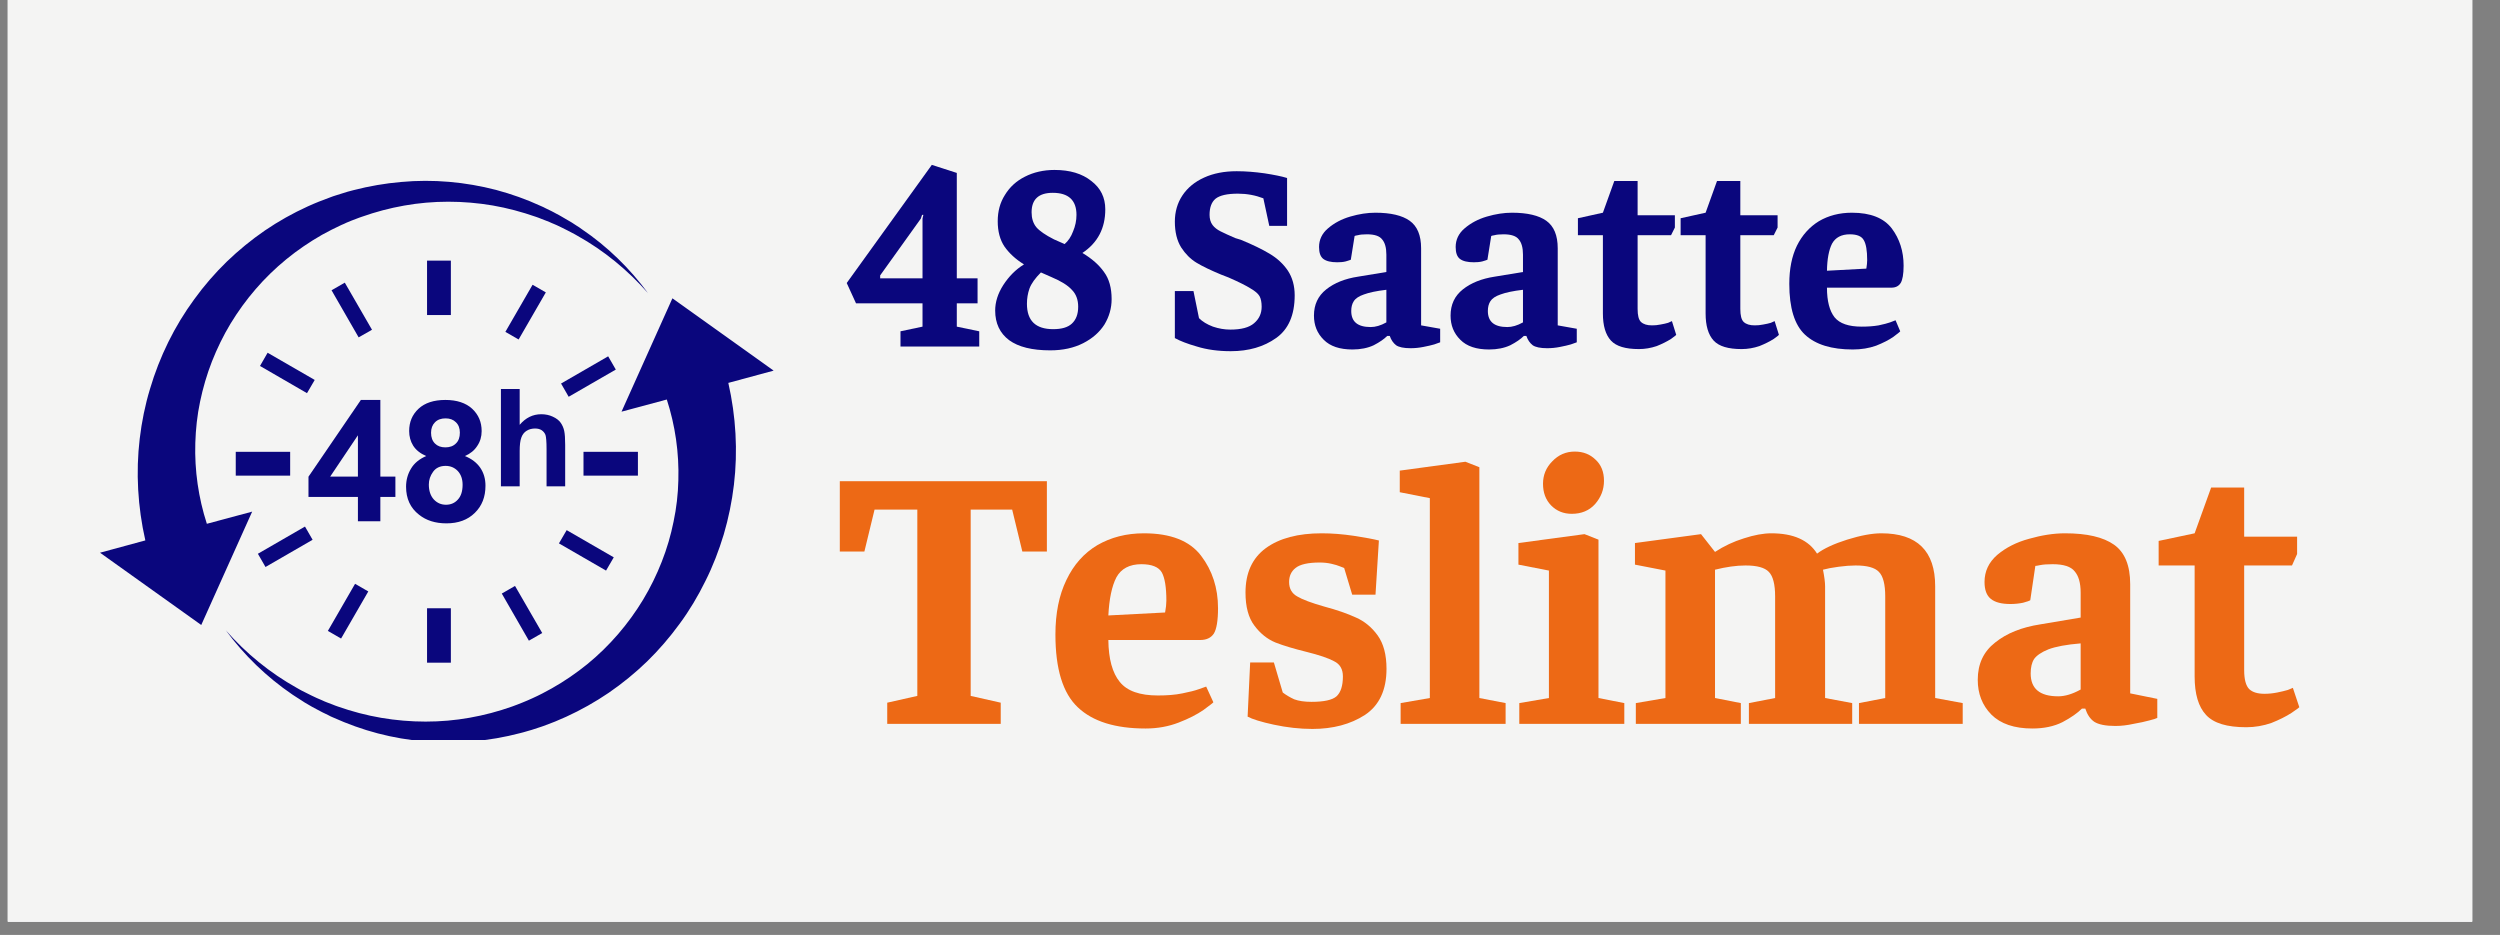
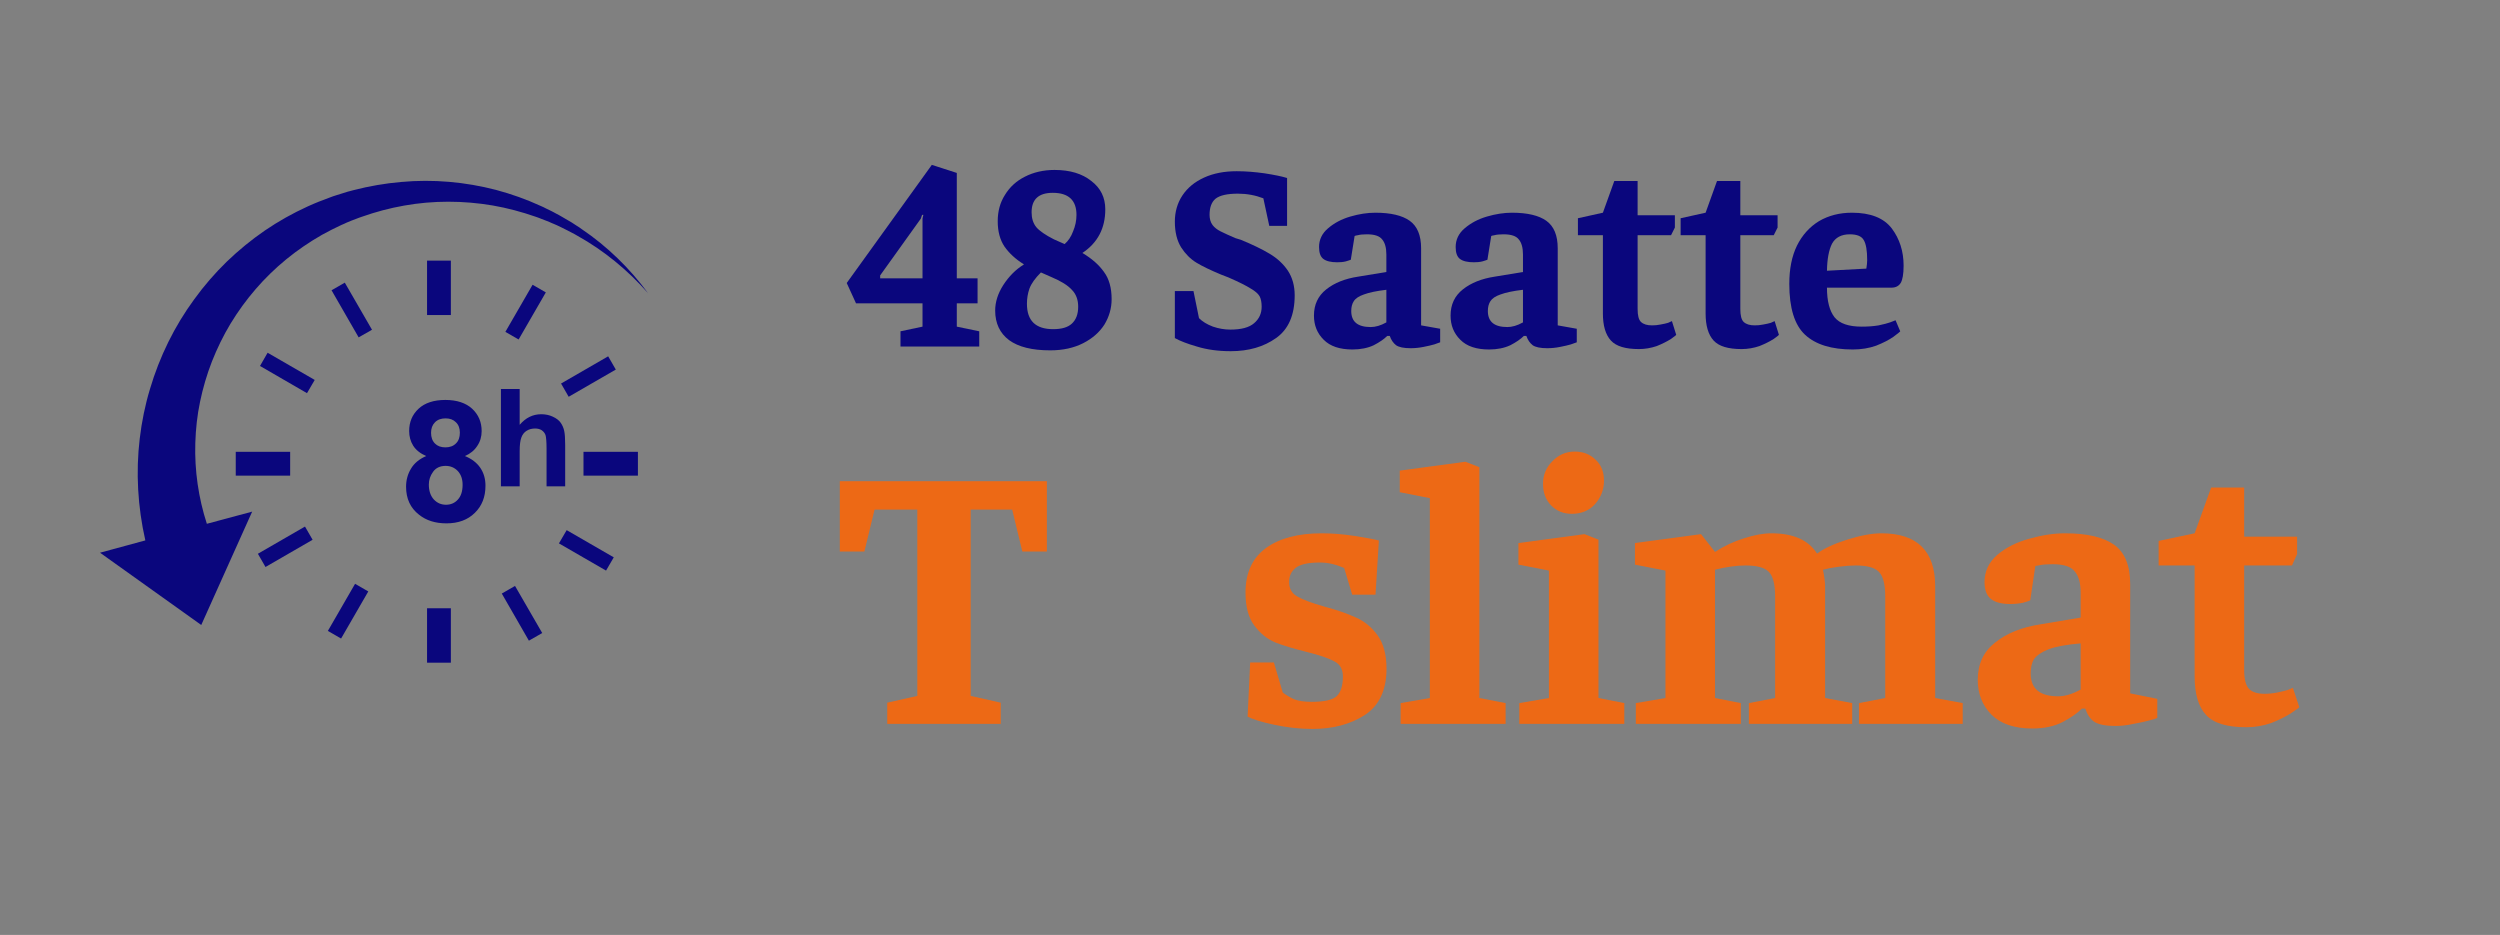
<svg xmlns="http://www.w3.org/2000/svg" width="123" zoomAndPan="magnify" viewBox="0 0 92.25 34.5" height="46" preserveAspectRatio="xMidYMid meet" version="1.0">
  <rect x="0" y="0" width="92.25" height="34.5" fill="#808080" stroke="none" />
  <defs>
    <g />
    <clipPath id="fb82e8b55f">
-       <path d="M 0.289 0 L 91.223 0 L 91.223 34.008 L 0.289 34.008 Z M 0.289 0 " clip-rule="nonzero" />
-     </clipPath>
+       </clipPath>
    <clipPath id="3719f2e3e9">
      <path d="M 3.691 6.605 L 24 6.605 L 24 24 L 3.691 24 Z M 3.691 6.605 " clip-rule="nonzero" />
    </clipPath>
    <clipPath id="97f7849802">
      <path d="M 8.312 11 L 28.547 11 L 28.547 27.305 L 8.312 27.305 Z M 8.312 11 " clip-rule="nonzero" />
    </clipPath>
  </defs>
  <g clip-path="url(#fb82e8b55f)">
    <path fill="#ffffff" d="M 0.289 0 L 91.223 0 L 91.223 34.008 L 0.289 34.008 Z M 0.289 0 " fill-opacity="1" fill-rule="nonzero" />
-     <path fill="#ffffff" d="M 0.289 0 L 91.223 0 L 91.223 34.008 L 0.289 34.008 Z M 0.289 0 " fill-opacity="1" fill-rule="nonzero" />
    <path fill="#f4f4f3" d="M 0.289 0 L 91.285 0 L 91.285 34.008 L 0.289 34.008 Z M 0.289 0 " fill-opacity="1" fill-rule="nonzero" />
  </g>
  <path fill="#0a067d" d="M 20.855 17.945 L 20.855 16.418 C 20.855 16.188 20.844 16.016 20.82 15.902 C 20.797 15.793 20.754 15.691 20.688 15.598 C 20.625 15.508 20.527 15.434 20.398 15.375 C 20.273 15.316 20.129 15.285 19.973 15.285 C 19.664 15.285 19.398 15.414 19.176 15.676 L 19.176 14.355 L 18.484 14.355 L 18.484 17.945 L 19.176 17.945 L 19.176 16.645 C 19.176 16.426 19.195 16.258 19.238 16.145 C 19.277 16.035 19.344 15.949 19.434 15.895 C 19.523 15.84 19.625 15.812 19.742 15.812 C 19.84 15.812 19.922 15.832 19.988 15.875 C 20.055 15.922 20.102 15.98 20.129 16.051 C 20.152 16.125 20.168 16.301 20.168 16.57 L 20.168 17.945 L 20.855 17.945 " fill-opacity="1" fill-rule="nonzero" />
-   <path fill="#0a067d" d="M 12.184 17.586 L 13.207 16.062 L 13.207 17.586 Z M 14.035 19.234 L 14.035 18.336 L 14.59 18.336 L 14.59 17.586 L 14.035 17.586 L 14.035 14.758 L 13.316 14.758 L 11.383 17.59 L 11.383 18.336 L 13.207 18.336 L 13.207 19.234 L 14.035 19.234 " fill-opacity="1" fill-rule="nonzero" />
  <path fill="#0a067d" d="M 15.98 17.41 C 16.082 17.266 16.238 17.191 16.445 17.191 C 16.625 17.191 16.777 17.258 16.895 17.383 C 17.012 17.512 17.07 17.68 17.07 17.887 C 17.07 18.125 17.012 18.309 16.895 18.434 C 16.781 18.562 16.633 18.625 16.457 18.625 C 16.277 18.625 16.129 18.559 16.008 18.43 C 15.887 18.297 15.824 18.113 15.824 17.879 C 15.824 17.711 15.875 17.555 15.98 17.41 Z M 16.051 15.582 C 16.148 15.484 16.277 15.438 16.441 15.438 C 16.602 15.438 16.727 15.484 16.824 15.582 C 16.922 15.676 16.969 15.805 16.969 15.965 C 16.969 16.137 16.922 16.27 16.824 16.363 C 16.727 16.461 16.598 16.508 16.434 16.508 C 16.273 16.508 16.145 16.461 16.051 16.367 C 15.953 16.27 15.906 16.137 15.906 15.969 C 15.906 15.809 15.953 15.68 16.051 15.582 Z M 15.164 17.297 C 15.043 17.496 14.984 17.719 14.984 17.961 C 14.984 18.398 15.141 18.742 15.461 18.992 C 15.73 19.207 16.066 19.312 16.473 19.312 C 16.91 19.312 17.258 19.184 17.52 18.926 C 17.785 18.668 17.914 18.336 17.914 17.922 C 17.914 17.672 17.852 17.453 17.723 17.262 C 17.594 17.074 17.406 16.93 17.156 16.828 C 17.352 16.742 17.504 16.621 17.609 16.457 C 17.719 16.297 17.773 16.113 17.773 15.906 C 17.773 15.574 17.656 15.301 17.422 15.082 C 17.188 14.867 16.855 14.758 16.434 14.758 C 16.008 14.758 15.676 14.867 15.445 15.082 C 15.211 15.301 15.098 15.574 15.098 15.906 C 15.098 16.102 15.145 16.281 15.246 16.445 C 15.348 16.605 15.508 16.734 15.727 16.828 C 15.473 16.938 15.281 17.094 15.164 17.297 " fill-opacity="1" fill-rule="nonzero" />
  <g clip-path="url(#3719f2e3e9)">
    <path fill="#0a067d" d="M 7.633 19.328 C 7.324 18.375 7.176 17.359 7.207 16.344 C 7.223 15.832 7.277 15.324 7.383 14.82 C 7.488 14.316 7.633 13.82 7.82 13.34 C 8.012 12.855 8.238 12.387 8.508 11.941 C 8.781 11.492 9.09 11.066 9.434 10.668 C 9.777 10.27 10.156 9.902 10.566 9.566 C 10.977 9.23 11.418 8.93 11.883 8.664 C 12.117 8.535 12.355 8.414 12.598 8.301 L 12.691 8.262 C 12.723 8.246 12.754 8.234 12.781 8.219 L 12.969 8.141 L 13.156 8.07 C 13.219 8.043 13.285 8.023 13.348 8 C 13.855 7.82 14.379 7.68 14.914 7.586 C 15.984 7.395 17.094 7.398 18.18 7.582 C 18.723 7.676 19.258 7.82 19.785 8.004 L 19.883 8.039 L 19.98 8.078 L 20.172 8.152 C 20.207 8.164 20.238 8.18 20.27 8.191 L 20.367 8.234 L 20.461 8.273 C 20.492 8.289 20.527 8.301 20.559 8.316 L 20.746 8.406 L 20.934 8.5 L 21.121 8.598 C 21.152 8.613 21.18 8.629 21.211 8.645 L 21.305 8.699 C 22.281 9.242 23.168 9.969 23.914 10.82 C 23.242 9.906 22.414 9.094 21.457 8.449 L 21.371 8.387 C 21.34 8.367 21.309 8.348 21.277 8.328 L 21.098 8.211 L 20.723 7.992 C 20.691 7.973 20.66 7.957 20.629 7.938 L 20.531 7.887 L 20.438 7.836 C 20.406 7.82 20.375 7.801 20.34 7.785 L 20.145 7.691 L 20.047 7.641 L 19.949 7.598 C 19.422 7.355 18.871 7.16 18.305 7.008 C 17.176 6.715 15.984 6.605 14.801 6.715 C 14.211 6.766 13.625 6.867 13.047 7.016 C 12.973 7.035 12.902 7.055 12.828 7.074 L 12.613 7.141 L 12.402 7.207 C 12.367 7.219 12.328 7.23 12.293 7.242 L 12.188 7.281 C 11.906 7.383 11.629 7.492 11.355 7.617 C 10.805 7.867 10.277 8.164 9.777 8.504 C 9.277 8.848 8.805 9.234 8.367 9.656 C 7.93 10.082 7.527 10.547 7.168 11.043 C 6.805 11.539 6.484 12.066 6.211 12.621 C 5.938 13.176 5.711 13.754 5.535 14.352 C 5.355 14.945 5.23 15.562 5.156 16.184 C 5.008 17.43 5.082 18.707 5.363 19.941 L 3.691 20.395 L 7.426 23.062 L 9.305 18.879 L 7.633 19.328 " fill-opacity="1" fill-rule="nonzero" />
  </g>
  <g clip-path="url(#97f7849802)">
-     <path fill="#0a067d" d="M 24.812 11.008 L 22.934 15.191 L 24.605 14.742 C 24.914 15.695 25.062 16.707 25.031 17.727 C 25.02 18.234 24.961 18.746 24.855 19.246 C 24.754 19.75 24.609 20.246 24.418 20.73 C 24.23 21.211 24 21.68 23.73 22.129 C 23.461 22.574 23.152 23 22.809 23.398 C 22.465 23.797 22.086 24.168 21.676 24.504 C 21.266 24.836 20.824 25.141 20.359 25.402 C 20.129 25.531 19.891 25.656 19.645 25.766 C 19.582 25.793 19.523 25.82 19.461 25.848 L 19.273 25.926 L 19.086 26 C 19.023 26.023 18.961 26.047 18.898 26.07 C 18.391 26.25 17.863 26.391 17.332 26.484 C 16.262 26.676 15.152 26.672 14.066 26.488 C 13.523 26.395 12.988 26.254 12.465 26.07 L 12.367 26.035 L 12.27 25.996 L 12.074 25.922 C 12.043 25.91 12.008 25.895 11.977 25.883 L 11.883 25.84 C 11.816 25.812 11.754 25.785 11.691 25.758 L 11.5 25.668 L 11.406 25.621 C 11.375 25.605 11.344 25.59 11.312 25.574 L 11.125 25.48 C 11.094 25.465 11.066 25.445 11.035 25.43 L 10.945 25.379 C 9.965 24.832 9.078 24.109 8.332 23.258 C 9.004 24.172 9.836 24.98 10.789 25.629 L 10.879 25.688 C 10.906 25.707 10.938 25.73 10.969 25.746 L 11.152 25.863 C 11.18 25.883 11.211 25.902 11.242 25.922 L 11.523 26.086 C 11.586 26.121 11.652 26.152 11.715 26.188 L 11.809 26.238 C 11.84 26.258 11.875 26.273 11.906 26.289 L 12.102 26.383 L 12.199 26.434 L 12.297 26.477 C 12.828 26.715 13.375 26.914 13.941 27.062 C 14.508 27.211 15.086 27.309 15.676 27.359 C 16.262 27.41 16.855 27.41 17.445 27.355 C 18.035 27.305 18.621 27.203 19.199 27.051 C 19.27 27.031 19.344 27.016 19.414 26.992 L 19.629 26.93 L 19.844 26.859 C 19.914 26.84 19.984 26.812 20.055 26.789 C 20.34 26.688 20.617 26.574 20.891 26.449 C 21.438 26.199 21.965 25.902 22.465 25.562 C 22.965 25.219 23.438 24.832 23.875 24.41 C 24.312 23.984 24.711 23.52 25.074 23.023 C 25.438 22.531 25.754 22 26.027 21.445 C 26.305 20.895 26.527 20.312 26.707 19.719 C 26.883 19.121 27.008 18.508 27.082 17.887 C 27.23 16.641 27.156 15.363 26.875 14.129 L 28.547 13.676 L 24.812 11.008 " fill-opacity="1" fill-rule="nonzero" />
-   </g>
+     </g>
  <path fill="#0a067d" d="M 16.637 11.625 L 15.758 11.625 L 15.758 9.617 L 16.637 9.617 L 16.637 11.625 " fill-opacity="1" fill-rule="nonzero" />
  <path fill="#0a067d" d="M 16.637 24.453 L 15.758 24.453 L 15.758 22.445 L 16.637 22.445 L 16.637 24.453 " fill-opacity="1" fill-rule="nonzero" />
  <path fill="#0a067d" d="M 23.539 16.672 L 23.539 17.551 L 21.531 17.551 L 21.531 16.672 L 23.539 16.672 " fill-opacity="1" fill-rule="nonzero" />
  <path fill="#0a067d" d="M 10.707 16.672 L 10.707 17.551 L 8.699 17.551 L 8.699 16.672 L 10.707 16.672 " fill-opacity="1" fill-rule="nonzero" />
  <path fill="#0a067d" d="M 13.727 12.168 L 13.234 12.449 L 12.234 10.711 L 12.723 10.43 L 13.727 12.168 " fill-opacity="1" fill-rule="nonzero" />
  <path fill="#0a067d" d="M 11.613 14.02 L 11.328 14.508 L 9.594 13.504 L 9.875 13.016 L 11.613 14.02 " fill-opacity="1" fill-rule="nonzero" />
  <path fill="#0a067d" d="M 11.254 19.43 L 11.535 19.918 L 9.797 20.922 L 9.516 20.434 L 11.254 19.43 " fill-opacity="1" fill-rule="nonzero" />
  <path fill="#0a067d" d="M 13.102 21.543 L 13.59 21.824 L 12.586 23.562 L 12.098 23.281 L 13.102 21.543 " fill-opacity="1" fill-rule="nonzero" />
  <path fill="#0a067d" d="M 18.516 21.902 L 19.004 21.621 L 20.008 23.359 L 19.516 23.641 L 18.516 21.902 " fill-opacity="1" fill-rule="nonzero" />
  <path fill="#0a067d" d="M 20.625 20.051 L 20.91 19.562 L 22.648 20.566 L 22.363 21.055 L 20.625 20.051 " fill-opacity="1" fill-rule="nonzero" />
  <path fill="#0a067d" d="M 20.984 14.641 L 20.703 14.152 L 22.441 13.148 L 22.723 13.637 L 20.984 14.641 " fill-opacity="1" fill-rule="nonzero" />
  <path fill="#0a067d" d="M 19.137 12.527 L 18.648 12.246 L 19.652 10.508 L 20.141 10.789 L 19.137 12.527 " fill-opacity="1" fill-rule="nonzero" />
  <g fill="#ed6915" fill-opacity="1">
    <g transform="translate(30.88, 26.71)">
      <g>
        <path d="M 1.859 -0.781 L 2.969 -1.031 L 2.969 -7.906 L 1.391 -7.906 L 1.016 -6.359 L 0.109 -6.359 L 0.109 -8.953 L 7.75 -8.953 L 7.75 -6.359 L 6.844 -6.359 L 6.469 -7.906 L 4.938 -7.906 L 4.938 -1.031 L 6.047 -0.781 L 6.047 0 L 1.859 0 Z M 1.859 -0.781 " />
      </g>
    </g>
  </g>
  <g fill="#ed6915" fill-opacity="1">
    <g transform="translate(38.664, 26.71)">
      <g>
-         <path d="M 3.609 0.172 C 2.492 0.172 1.66 -0.086 1.109 -0.609 C 0.555 -1.129 0.281 -2.023 0.281 -3.297 C 0.281 -4.078 0.414 -4.75 0.688 -5.312 C 0.957 -5.875 1.336 -6.301 1.828 -6.594 C 2.328 -6.883 2.898 -7.031 3.547 -7.031 C 4.535 -7.031 5.238 -6.754 5.656 -6.203 C 6.07 -5.66 6.281 -5.016 6.281 -4.266 C 6.281 -3.805 6.227 -3.492 6.125 -3.328 C 6.02 -3.172 5.852 -3.094 5.625 -3.094 L 2.234 -3.094 C 2.242 -2.395 2.383 -1.879 2.656 -1.547 C 2.926 -1.211 3.395 -1.047 4.062 -1.047 C 4.406 -1.047 4.707 -1.07 4.969 -1.125 C 5.227 -1.176 5.43 -1.227 5.578 -1.281 C 5.723 -1.332 5.812 -1.363 5.844 -1.375 L 6.109 -0.797 C 6.109 -0.785 5.988 -0.691 5.75 -0.516 C 5.508 -0.348 5.203 -0.191 4.828 -0.047 C 4.453 0.098 4.047 0.172 3.609 0.172 Z M 4.328 -4.109 C 4.359 -4.273 4.375 -4.422 4.375 -4.547 C 4.375 -5.047 4.316 -5.395 4.203 -5.594 C 4.086 -5.789 3.836 -5.891 3.453 -5.891 C 3.016 -5.891 2.707 -5.727 2.531 -5.406 C 2.363 -5.082 2.266 -4.613 2.234 -4 Z M 4.328 -4.109 " />
-       </g>
+         </g>
    </g>
  </g>
  <g fill="#ed6915" fill-opacity="1">
    <g transform="translate(45.412, 26.71)">
      <g>
        <path d="M 1.594 -2.266 L 1.922 -1.156 C 2.047 -1.062 2.188 -0.977 2.344 -0.906 C 2.508 -0.844 2.723 -0.812 2.984 -0.812 C 3.441 -0.812 3.75 -0.879 3.906 -1.016 C 4.062 -1.16 4.141 -1.406 4.141 -1.75 C 4.141 -2.02 4.031 -2.207 3.812 -2.312 C 3.602 -2.426 3.266 -2.539 2.797 -2.656 C 2.336 -2.77 1.957 -2.883 1.656 -3 C 1.352 -3.125 1.094 -3.332 0.875 -3.625 C 0.656 -3.914 0.547 -4.32 0.547 -4.844 C 0.547 -5.57 0.797 -6.117 1.297 -6.484 C 1.797 -6.848 2.484 -7.031 3.359 -7.031 C 3.734 -7.031 4.129 -7 4.547 -6.938 C 4.961 -6.875 5.27 -6.816 5.469 -6.766 L 5.344 -4.766 L 4.484 -4.766 L 4.188 -5.75 C 4.164 -5.758 4.113 -5.781 4.031 -5.812 C 3.957 -5.844 3.852 -5.875 3.719 -5.906 C 3.582 -5.938 3.438 -5.953 3.281 -5.953 C 2.852 -5.953 2.555 -5.883 2.391 -5.75 C 2.234 -5.625 2.156 -5.453 2.156 -5.234 C 2.156 -4.992 2.254 -4.816 2.453 -4.703 C 2.648 -4.586 2.984 -4.461 3.453 -4.328 C 3.922 -4.203 4.312 -4.066 4.625 -3.922 C 4.938 -3.785 5.203 -3.566 5.422 -3.266 C 5.641 -2.961 5.75 -2.551 5.75 -2.031 C 5.75 -1.25 5.484 -0.68 4.953 -0.328 C 4.422 0.016 3.773 0.188 3.016 0.188 C 2.547 0.188 2.07 0.133 1.594 0.031 C 1.125 -0.07 0.801 -0.172 0.625 -0.266 L 0.719 -2.266 Z M 1.594 -2.266 " />
      </g>
    </g>
  </g>
  <g fill="#ed6915" fill-opacity="1">
    <g transform="translate(51.495, 26.71)">
      <g>
        <path d="M 0.188 -0.766 L 1.266 -0.953 L 1.266 -8.328 L 0.156 -8.547 L 0.156 -9.344 L 2.578 -9.672 L 3.094 -9.469 L 3.094 -0.953 L 4.062 -0.766 L 4.062 0 L 0.188 0 Z M 0.188 -0.766 " />
      </g>
    </g>
  </g>
  <g fill="#ed6915" fill-opacity="1">
    <g transform="translate(55.796, 26.71)">
      <g>
        <path d="M 0.234 0 Z M 0.266 -0.766 L 1.359 -0.953 L 1.359 -5.656 L 0.234 -5.875 L 0.234 -6.672 L 2.672 -7 L 3.188 -6.797 L 3.188 -0.953 L 4.141 -0.766 L 4.141 0 L 0.266 0 Z M 2.203 -7.75 C 1.898 -7.75 1.645 -7.852 1.438 -8.062 C 1.238 -8.27 1.141 -8.535 1.141 -8.859 C 1.141 -9.18 1.254 -9.457 1.484 -9.688 C 1.711 -9.926 1.988 -10.047 2.312 -10.047 C 2.625 -10.047 2.879 -9.945 3.078 -9.75 C 3.285 -9.562 3.391 -9.301 3.391 -8.969 C 3.391 -8.645 3.281 -8.359 3.062 -8.109 C 2.844 -7.867 2.555 -7.75 2.203 -7.75 Z M 2.203 -7.75 " />
      </g>
    </g>
  </g>
  <g fill="#ed6915" fill-opacity="1">
    <g transform="translate(60.096, 26.71)">
      <g>
        <path d="M 0.266 -0.766 L 1.359 -0.953 L 1.359 -5.656 L 0.234 -5.875 L 0.234 -6.672 L 2.672 -7 L 3.188 -6.344 C 3.52 -6.562 3.875 -6.727 4.25 -6.844 C 4.633 -6.969 4.973 -7.031 5.266 -7.031 C 6.078 -7.031 6.641 -6.781 6.953 -6.281 C 7.203 -6.469 7.57 -6.641 8.062 -6.797 C 8.562 -6.953 8.984 -7.031 9.328 -7.031 C 10.648 -7.031 11.312 -6.379 11.312 -5.078 L 11.312 -0.953 L 12.328 -0.766 L 12.328 0 L 8.5 0 L 8.5 -0.766 L 9.469 -0.953 L 9.469 -4.703 C 9.469 -5.148 9.391 -5.453 9.234 -5.609 C 9.086 -5.766 8.801 -5.844 8.375 -5.844 C 8.195 -5.844 7.988 -5.828 7.75 -5.797 C 7.508 -5.766 7.316 -5.727 7.172 -5.688 C 7.223 -5.426 7.25 -5.223 7.25 -5.078 L 7.25 -0.953 L 8.25 -0.766 L 8.25 0 L 4.438 0 L 4.438 -0.766 L 5.406 -0.953 L 5.406 -4.703 C 5.406 -5.148 5.328 -5.453 5.172 -5.609 C 5.023 -5.766 4.738 -5.844 4.312 -5.844 C 3.969 -5.844 3.594 -5.789 3.188 -5.688 L 3.188 -0.953 L 4.141 -0.766 L 4.141 0 L 0.266 0 Z M 0.266 -0.766 " />
      </g>
    </g>
  </g>
  <g fill="#ed6915" fill-opacity="1">
    <g transform="translate(72.526, 26.71)">
      <g>
        <path d="M 2.469 0.172 C 1.801 0.172 1.297 0 0.953 -0.344 C 0.617 -0.688 0.453 -1.113 0.453 -1.625 C 0.453 -2.207 0.664 -2.664 1.094 -3 C 1.52 -3.344 2.078 -3.566 2.766 -3.672 L 4.25 -3.922 L 4.25 -4.844 C 4.25 -5.195 4.176 -5.457 4.031 -5.625 C 3.895 -5.801 3.625 -5.891 3.219 -5.891 C 3.02 -5.891 2.867 -5.879 2.766 -5.859 C 2.66 -5.836 2.598 -5.828 2.578 -5.828 L 2.391 -4.562 C 2.359 -4.539 2.27 -4.508 2.125 -4.469 C 1.977 -4.438 1.82 -4.422 1.656 -4.422 C 1.332 -4.422 1.094 -4.484 0.938 -4.609 C 0.781 -4.734 0.703 -4.941 0.703 -5.234 C 0.703 -5.629 0.859 -5.961 1.172 -6.234 C 1.492 -6.504 1.883 -6.703 2.344 -6.828 C 2.812 -6.961 3.254 -7.031 3.672 -7.031 C 4.484 -7.031 5.086 -6.891 5.484 -6.609 C 5.879 -6.328 6.078 -5.844 6.078 -5.156 L 6.078 -1.125 L 7.078 -0.922 L 7.078 -0.219 C 7.035 -0.195 6.938 -0.164 6.781 -0.125 C 6.625 -0.082 6.43 -0.039 6.203 0 C 5.973 0.051 5.75 0.078 5.531 0.078 C 5.164 0.078 4.906 0.023 4.75 -0.078 C 4.602 -0.18 4.492 -0.344 4.422 -0.562 L 4.297 -0.562 C 4.129 -0.395 3.891 -0.227 3.578 -0.062 C 3.266 0.094 2.895 0.172 2.469 0.172 Z M 3.422 -1.016 C 3.672 -1.016 3.945 -1.098 4.25 -1.266 L 4.25 -2.969 C 3.727 -2.926 3.332 -2.852 3.062 -2.75 C 2.801 -2.645 2.625 -2.523 2.531 -2.391 C 2.445 -2.254 2.406 -2.078 2.406 -1.859 C 2.406 -1.297 2.742 -1.016 3.422 -1.016 Z M 3.422 -1.016 " />
      </g>
    </g>
  </g>
  <g fill="#ed6915" fill-opacity="1">
    <g transform="translate(79.716, 26.71)">
      <g>
        <path d="M -0.062 -5.844 L -0.062 -6.75 L 1.266 -7.031 L 1.875 -8.719 L 3.094 -8.719 L 3.094 -6.906 L 5.047 -6.906 L 5.047 -6.266 L 4.859 -5.844 L 3.094 -5.844 L 3.094 -1.984 C 3.094 -1.641 3.156 -1.406 3.281 -1.281 C 3.406 -1.164 3.594 -1.109 3.844 -1.109 C 4 -1.109 4.156 -1.125 4.312 -1.156 C 4.469 -1.188 4.598 -1.219 4.703 -1.25 C 4.805 -1.289 4.867 -1.316 4.891 -1.328 L 5.125 -0.625 C 5.156 -0.625 5.062 -0.551 4.844 -0.406 C 4.633 -0.27 4.383 -0.145 4.094 -0.031 C 3.801 0.07 3.492 0.125 3.172 0.125 C 2.461 0.125 1.969 -0.023 1.688 -0.328 C 1.406 -0.629 1.266 -1.102 1.266 -1.75 L 1.266 -5.844 Z M -0.062 -5.844 " />
      </g>
    </g>
  </g>
  <g fill="#0a067d" fill-opacity="1">
    <g transform="translate(31.275, 12.787)">
      <g>
        <path d="M 1.953 0 L 1.953 -0.562 L 2.766 -0.734 L 2.766 -1.594 L 0.312 -1.594 L -0.031 -2.344 L 3.109 -6.703 L 4.031 -6.406 L 4.031 -2.516 L 4.797 -2.516 L 4.797 -1.594 L 4.031 -1.594 L 4.031 -0.734 L 4.859 -0.562 L 4.859 0 Z M 1.203 -2.516 L 2.766 -2.516 L 2.766 -4.719 L 2.797 -4.859 L 2.75 -4.859 L 2.703 -4.719 L 1.203 -2.625 Z M 1.203 -2.516 " />
      </g>
    </g>
  </g>
  <g fill="#0a067d" fill-opacity="1">
    <g transform="translate(36.316, 12.787)">
      <g>
        <path d="M 2.438 0.141 C 1.77 0.141 1.266 0.016 0.922 -0.234 C 0.578 -0.492 0.406 -0.859 0.406 -1.328 C 0.406 -1.641 0.504 -1.953 0.703 -2.266 C 0.91 -2.586 1.164 -2.844 1.469 -3.031 C 1.164 -3.219 0.926 -3.438 0.75 -3.688 C 0.582 -3.938 0.5 -4.25 0.5 -4.625 C 0.5 -4.988 0.586 -5.312 0.766 -5.594 C 0.941 -5.883 1.188 -6.109 1.5 -6.266 C 1.82 -6.43 2.188 -6.516 2.594 -6.516 C 3.164 -6.516 3.617 -6.379 3.953 -6.109 C 4.297 -5.848 4.469 -5.5 4.469 -5.062 C 4.469 -4.363 4.188 -3.828 3.625 -3.453 C 3.977 -3.242 4.242 -3.008 4.422 -2.75 C 4.609 -2.5 4.703 -2.164 4.703 -1.75 C 4.703 -1.414 4.613 -1.102 4.438 -0.812 C 4.258 -0.531 4 -0.301 3.656 -0.125 C 3.312 0.051 2.906 0.141 2.438 0.141 Z M 2.969 -3.781 C 3.102 -3.895 3.207 -4.051 3.281 -4.25 C 3.363 -4.445 3.406 -4.648 3.406 -4.859 C 3.406 -5.398 3.113 -5.672 2.531 -5.672 C 2.008 -5.672 1.75 -5.43 1.75 -4.953 C 1.75 -4.734 1.805 -4.551 1.922 -4.406 C 2.035 -4.27 2.254 -4.117 2.578 -3.953 Z M 2.547 -0.641 C 2.859 -0.641 3.086 -0.707 3.234 -0.844 C 3.391 -0.988 3.469 -1.195 3.469 -1.469 C 3.469 -1.727 3.391 -1.938 3.234 -2.094 C 3.086 -2.258 2.836 -2.414 2.484 -2.562 L 2.094 -2.734 C 1.883 -2.523 1.742 -2.328 1.672 -2.141 C 1.609 -1.961 1.578 -1.773 1.578 -1.578 C 1.578 -0.953 1.898 -0.641 2.547 -0.641 Z M 2.547 -0.641 " />
      </g>
    </g>
  </g>
  <g fill="#0a067d" fill-opacity="1">
    <g transform="translate(41.309, 12.787)">
      <g />
    </g>
  </g>
  <g fill="#0a067d" fill-opacity="1">
    <g transform="translate(42.977, 12.787)">
      <g>
        <path d="M 2.438 0.172 C 1.969 0.172 1.551 0.113 1.188 0 C 0.832 -0.102 0.562 -0.207 0.375 -0.312 L 0.375 -2.047 L 1.062 -2.047 L 1.266 -1.047 C 1.391 -0.922 1.562 -0.816 1.781 -0.734 C 2 -0.66 2.211 -0.625 2.422 -0.625 C 2.828 -0.625 3.117 -0.703 3.297 -0.859 C 3.484 -1.016 3.578 -1.219 3.578 -1.469 C 3.578 -1.633 3.551 -1.766 3.5 -1.859 C 3.445 -1.953 3.336 -2.047 3.172 -2.141 C 3.016 -2.242 2.742 -2.379 2.359 -2.547 L 2.078 -2.656 C 1.703 -2.812 1.398 -2.957 1.172 -3.094 C 0.953 -3.227 0.766 -3.414 0.609 -3.656 C 0.453 -3.906 0.375 -4.223 0.375 -4.609 C 0.375 -4.973 0.469 -5.297 0.656 -5.578 C 0.844 -5.859 1.109 -6.078 1.453 -6.234 C 1.797 -6.391 2.195 -6.469 2.656 -6.469 C 2.988 -6.469 3.332 -6.441 3.688 -6.391 C 4.039 -6.336 4.316 -6.281 4.516 -6.219 L 4.516 -4.453 L 3.859 -4.453 L 3.641 -5.469 C 3.348 -5.582 3.035 -5.641 2.703 -5.641 C 2.305 -5.641 2.031 -5.578 1.875 -5.453 C 1.727 -5.328 1.656 -5.129 1.656 -4.859 C 1.656 -4.711 1.691 -4.586 1.766 -4.484 C 1.836 -4.391 1.938 -4.312 2.062 -4.25 C 2.188 -4.188 2.367 -4.102 2.609 -4 C 2.648 -3.988 2.719 -3.969 2.812 -3.938 C 3.25 -3.758 3.602 -3.586 3.875 -3.422 C 4.156 -3.254 4.379 -3.047 4.547 -2.797 C 4.711 -2.547 4.797 -2.242 4.797 -1.891 C 4.797 -1.16 4.566 -0.633 4.109 -0.312 C 3.66 0.008 3.102 0.172 2.438 0.172 Z M 2.438 0.172 " />
      </g>
    </g>
  </g>
  <g fill="#0a067d" fill-opacity="1">
    <g transform="translate(48.173, 12.787)">
      <g>
        <path d="M 1.734 0.109 C 1.266 0.109 0.91 -0.008 0.672 -0.25 C 0.43 -0.488 0.312 -0.785 0.312 -1.141 C 0.312 -1.547 0.461 -1.867 0.766 -2.109 C 1.066 -2.348 1.457 -2.504 1.938 -2.578 L 2.984 -2.75 L 2.984 -3.391 C 2.984 -3.648 2.93 -3.836 2.828 -3.953 C 2.734 -4.078 2.547 -4.141 2.266 -4.141 C 2.117 -4.141 2.008 -4.129 1.938 -4.109 C 1.863 -4.098 1.82 -4.086 1.812 -4.078 L 1.672 -3.203 C 1.648 -3.191 1.586 -3.172 1.484 -3.141 C 1.391 -3.117 1.285 -3.109 1.172 -3.109 C 0.941 -3.109 0.77 -3.148 0.656 -3.234 C 0.551 -3.316 0.5 -3.461 0.5 -3.672 C 0.5 -3.941 0.609 -4.172 0.828 -4.359 C 1.055 -4.555 1.332 -4.703 1.656 -4.797 C 1.977 -4.891 2.285 -4.938 2.578 -4.938 C 3.148 -4.938 3.57 -4.836 3.844 -4.641 C 4.125 -4.441 4.266 -4.102 4.266 -3.625 L 4.266 -0.781 L 4.969 -0.656 L 4.969 -0.156 C 4.938 -0.145 4.863 -0.117 4.75 -0.078 C 4.645 -0.047 4.508 -0.016 4.344 0.016 C 4.188 0.047 4.031 0.062 3.875 0.062 C 3.625 0.062 3.445 0.023 3.344 -0.047 C 3.238 -0.129 3.16 -0.242 3.109 -0.391 L 3.016 -0.391 C 2.898 -0.273 2.734 -0.16 2.516 -0.047 C 2.297 0.055 2.035 0.109 1.734 0.109 Z M 2.406 -0.719 C 2.582 -0.719 2.773 -0.773 2.984 -0.891 L 2.984 -2.094 C 2.617 -2.051 2.344 -1.992 2.156 -1.922 C 1.969 -1.859 1.844 -1.773 1.781 -1.672 C 1.719 -1.578 1.688 -1.457 1.688 -1.312 C 1.688 -0.914 1.926 -0.719 2.406 -0.719 Z M 2.406 -0.719 " />
      </g>
    </g>
  </g>
  <g fill="#0a067d" fill-opacity="1">
    <g transform="translate(53.214, 12.787)">
      <g>
        <path d="M 1.734 0.109 C 1.266 0.109 0.91 -0.008 0.672 -0.25 C 0.43 -0.488 0.312 -0.785 0.312 -1.141 C 0.312 -1.547 0.461 -1.867 0.766 -2.109 C 1.066 -2.348 1.457 -2.504 1.938 -2.578 L 2.984 -2.75 L 2.984 -3.391 C 2.984 -3.648 2.93 -3.836 2.828 -3.953 C 2.734 -4.078 2.547 -4.141 2.266 -4.141 C 2.117 -4.141 2.008 -4.129 1.938 -4.109 C 1.863 -4.098 1.82 -4.086 1.812 -4.078 L 1.672 -3.203 C 1.648 -3.191 1.586 -3.172 1.484 -3.141 C 1.391 -3.117 1.285 -3.109 1.172 -3.109 C 0.941 -3.109 0.77 -3.148 0.656 -3.234 C 0.551 -3.316 0.5 -3.461 0.5 -3.672 C 0.5 -3.941 0.609 -4.172 0.828 -4.359 C 1.055 -4.555 1.332 -4.703 1.656 -4.797 C 1.977 -4.891 2.285 -4.938 2.578 -4.938 C 3.148 -4.938 3.57 -4.836 3.844 -4.641 C 4.125 -4.441 4.266 -4.102 4.266 -3.625 L 4.266 -0.781 L 4.969 -0.656 L 4.969 -0.156 C 4.938 -0.145 4.863 -0.117 4.75 -0.078 C 4.645 -0.047 4.508 -0.016 4.344 0.016 C 4.188 0.047 4.031 0.062 3.875 0.062 C 3.625 0.062 3.445 0.023 3.344 -0.047 C 3.238 -0.129 3.16 -0.242 3.109 -0.391 L 3.016 -0.391 C 2.898 -0.273 2.734 -0.16 2.516 -0.047 C 2.297 0.055 2.035 0.109 1.734 0.109 Z M 2.406 -0.719 C 2.582 -0.719 2.773 -0.773 2.984 -0.891 L 2.984 -2.094 C 2.617 -2.051 2.344 -1.992 2.156 -1.922 C 1.969 -1.859 1.844 -1.773 1.781 -1.672 C 1.719 -1.578 1.688 -1.457 1.688 -1.312 C 1.688 -0.914 1.926 -0.719 2.406 -0.719 Z M 2.406 -0.719 " />
      </g>
    </g>
  </g>
  <g fill="#0a067d" fill-opacity="1">
    <g transform="translate(58.256, 12.787)">
      <g>
        <path d="M -0.031 -4.109 L -0.031 -4.734 L 0.891 -4.938 L 1.312 -6.109 L 2.172 -6.109 L 2.172 -4.844 L 3.547 -4.844 L 3.547 -4.391 L 3.406 -4.109 L 2.172 -4.109 L 2.172 -1.391 C 2.172 -1.148 2.211 -0.988 2.297 -0.906 C 2.391 -0.82 2.523 -0.781 2.703 -0.781 C 2.805 -0.781 2.91 -0.789 3.016 -0.812 C 3.129 -0.832 3.223 -0.852 3.297 -0.875 C 3.367 -0.906 3.414 -0.926 3.438 -0.938 L 3.594 -0.438 C 3.613 -0.438 3.551 -0.383 3.406 -0.281 C 3.258 -0.188 3.082 -0.098 2.875 -0.016 C 2.664 0.055 2.445 0.094 2.219 0.094 C 1.727 0.094 1.383 -0.008 1.188 -0.219 C 0.988 -0.438 0.891 -0.77 0.891 -1.219 L 0.891 -4.109 Z M -0.031 -4.109 " />
      </g>
    </g>
  </g>
  <g fill="#0a067d" fill-opacity="1">
    <g transform="translate(62.046, 12.787)">
      <g>
        <path d="M -0.031 -4.109 L -0.031 -4.734 L 0.891 -4.938 L 1.312 -6.109 L 2.172 -6.109 L 2.172 -4.844 L 3.547 -4.844 L 3.547 -4.391 L 3.406 -4.109 L 2.172 -4.109 L 2.172 -1.391 C 2.172 -1.148 2.211 -0.988 2.297 -0.906 C 2.391 -0.82 2.523 -0.781 2.703 -0.781 C 2.805 -0.781 2.91 -0.789 3.016 -0.812 C 3.129 -0.832 3.223 -0.852 3.297 -0.875 C 3.367 -0.906 3.414 -0.926 3.438 -0.938 L 3.594 -0.438 C 3.613 -0.438 3.551 -0.383 3.406 -0.281 C 3.258 -0.188 3.082 -0.098 2.875 -0.016 C 2.664 0.055 2.445 0.094 2.219 0.094 C 1.727 0.094 1.383 -0.008 1.188 -0.219 C 0.988 -0.438 0.891 -0.77 0.891 -1.219 L 0.891 -4.109 Z M -0.031 -4.109 " />
      </g>
    </g>
  </g>
  <g fill="#0a067d" fill-opacity="1">
    <g transform="translate(65.837, 12.787)">
      <g>
        <path d="M 2.531 0.109 C 1.75 0.109 1.16 -0.07 0.766 -0.438 C 0.379 -0.801 0.188 -1.426 0.188 -2.312 C 0.188 -2.863 0.281 -3.332 0.469 -3.719 C 0.664 -4.113 0.938 -4.414 1.281 -4.625 C 1.633 -4.832 2.039 -4.938 2.5 -4.938 C 3.188 -4.938 3.676 -4.742 3.969 -4.359 C 4.258 -3.973 4.406 -3.516 4.406 -2.984 C 4.406 -2.672 4.367 -2.457 4.297 -2.344 C 4.223 -2.227 4.109 -2.172 3.953 -2.172 L 1.578 -2.172 C 1.578 -1.68 1.672 -1.316 1.859 -1.078 C 2.047 -0.848 2.379 -0.734 2.859 -0.734 C 3.098 -0.734 3.305 -0.75 3.484 -0.781 C 3.672 -0.82 3.812 -0.859 3.906 -0.891 C 4.008 -0.93 4.078 -0.957 4.109 -0.969 L 4.281 -0.562 C 4.281 -0.551 4.195 -0.484 4.031 -0.359 C 3.863 -0.242 3.648 -0.133 3.391 -0.031 C 3.129 0.062 2.844 0.109 2.531 0.109 Z M 3.031 -2.875 C 3.051 -3 3.062 -3.102 3.062 -3.188 C 3.062 -3.539 3.02 -3.785 2.938 -3.922 C 2.863 -4.066 2.691 -4.141 2.422 -4.141 C 2.109 -4.141 1.891 -4.023 1.766 -3.797 C 1.648 -3.566 1.586 -3.234 1.578 -2.797 Z M 3.031 -2.875 " />
      </g>
    </g>
  </g>
</svg>